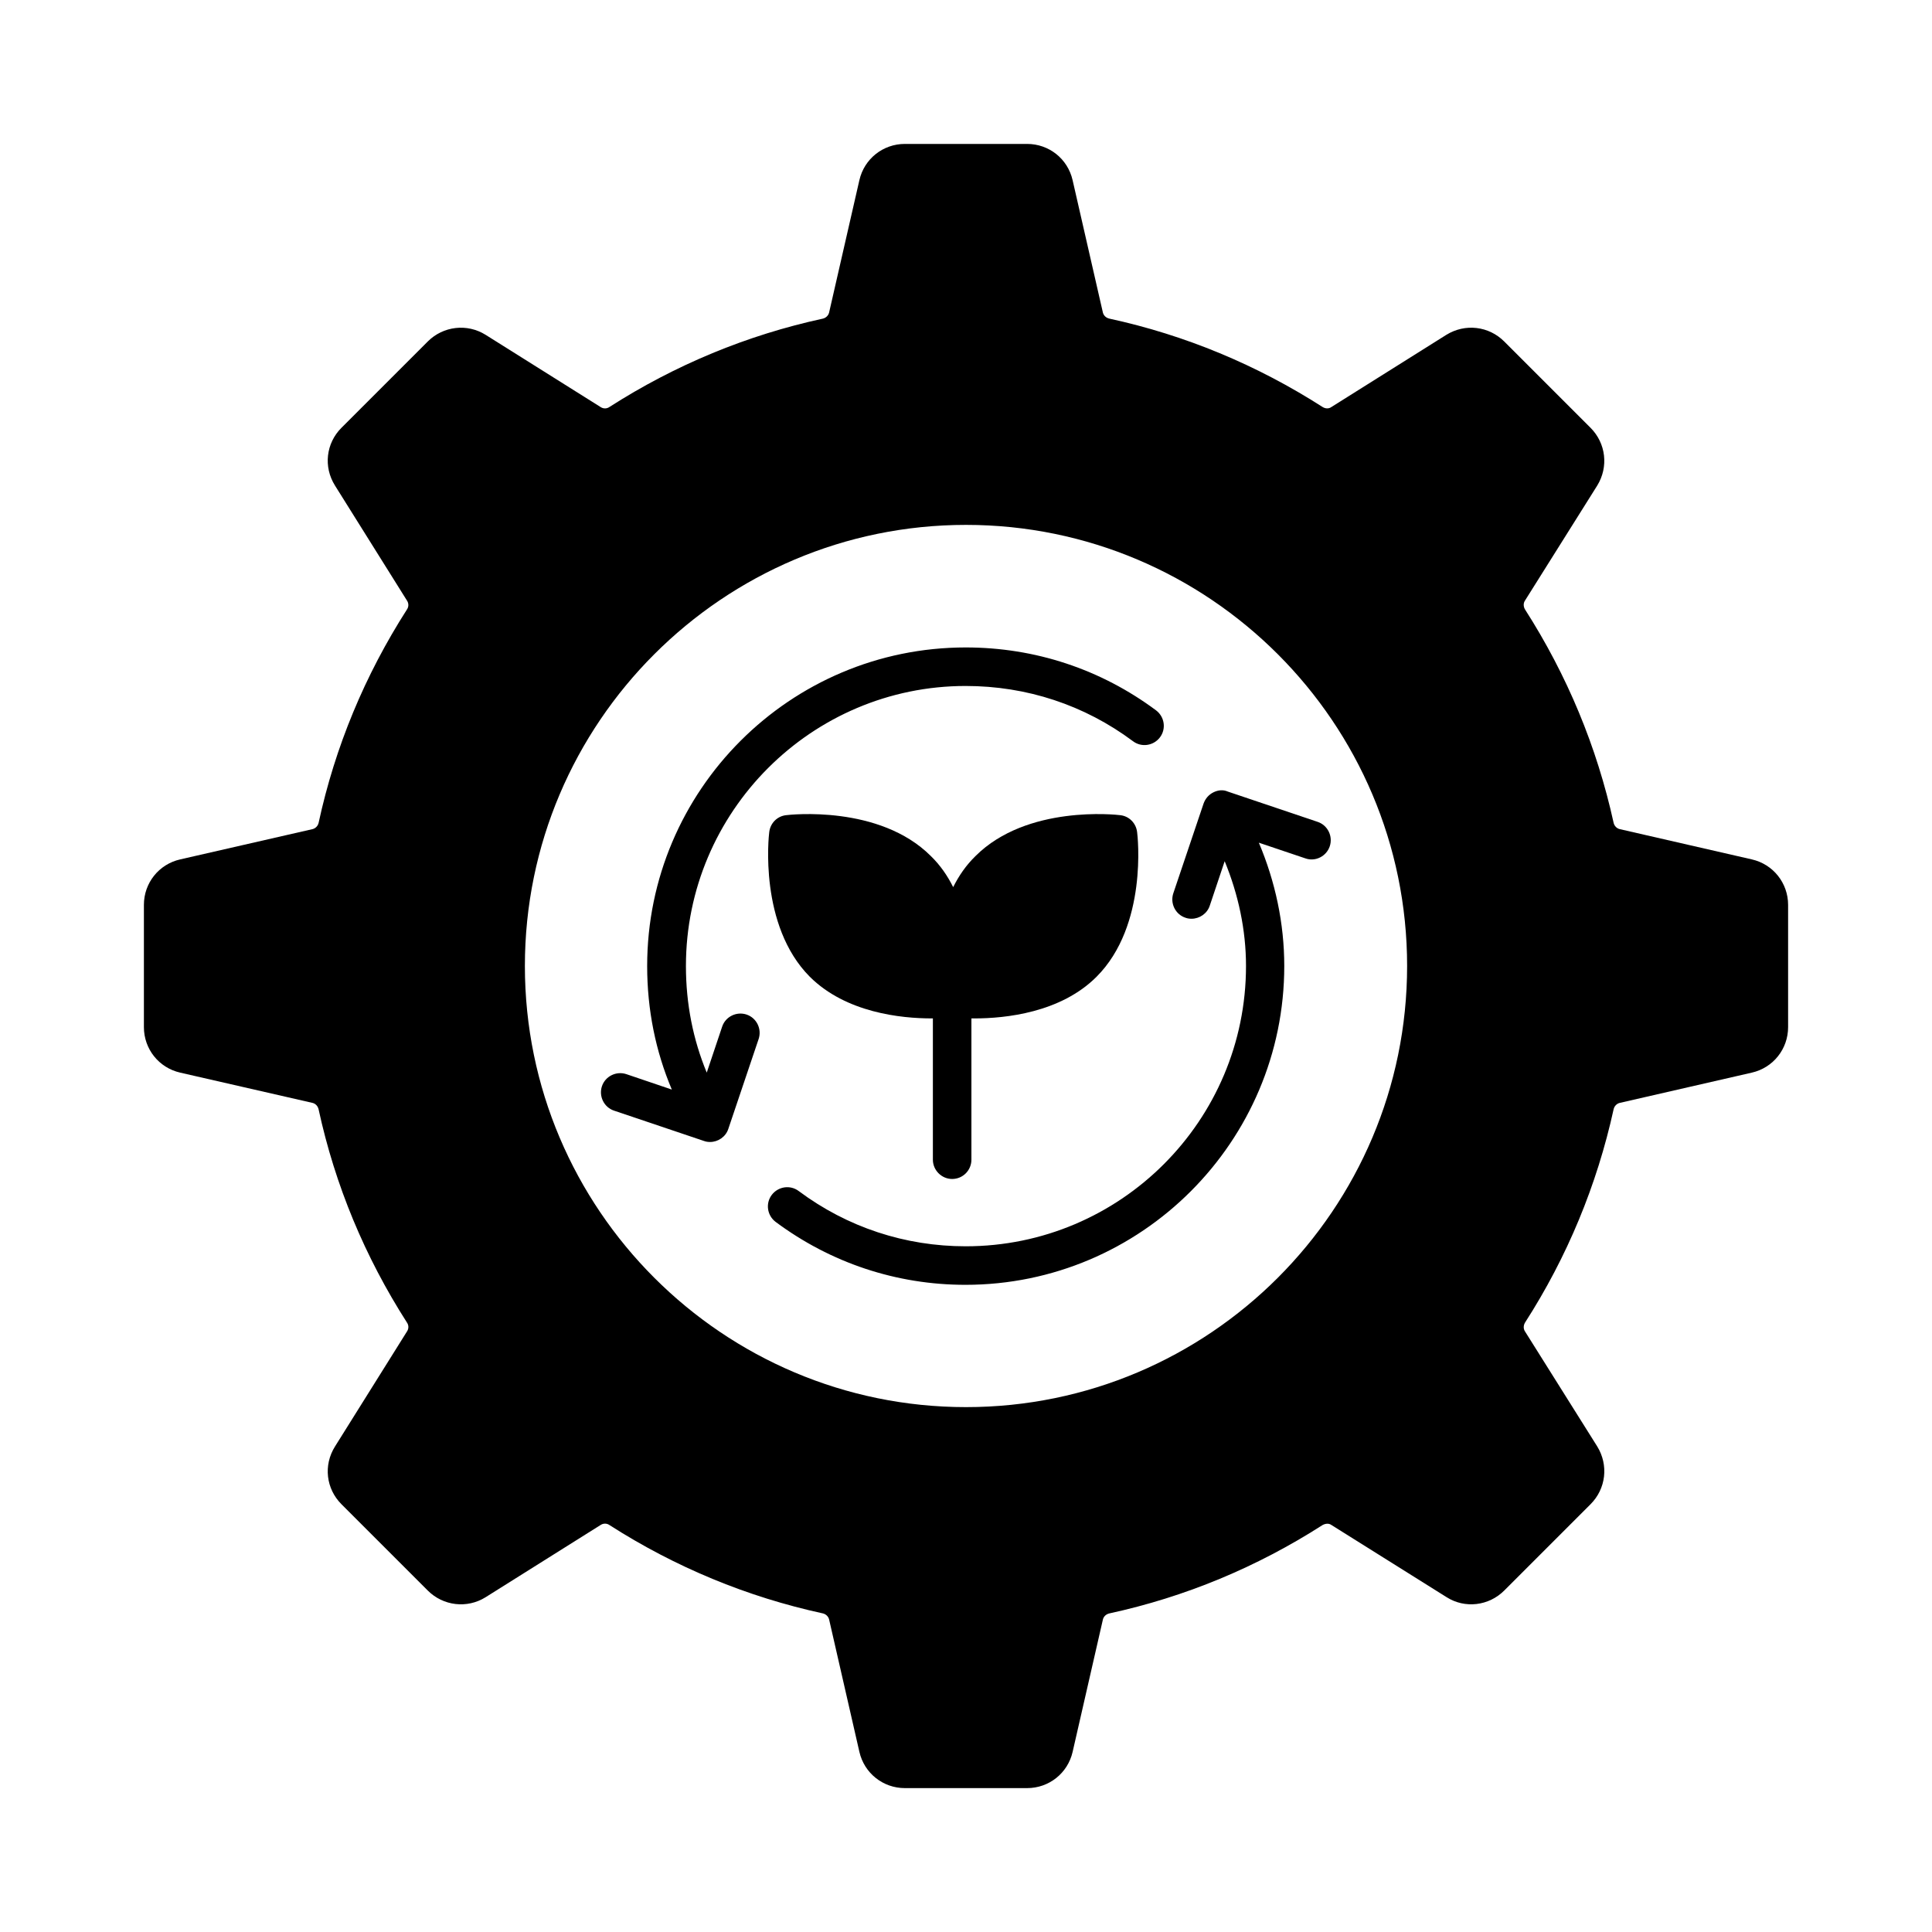
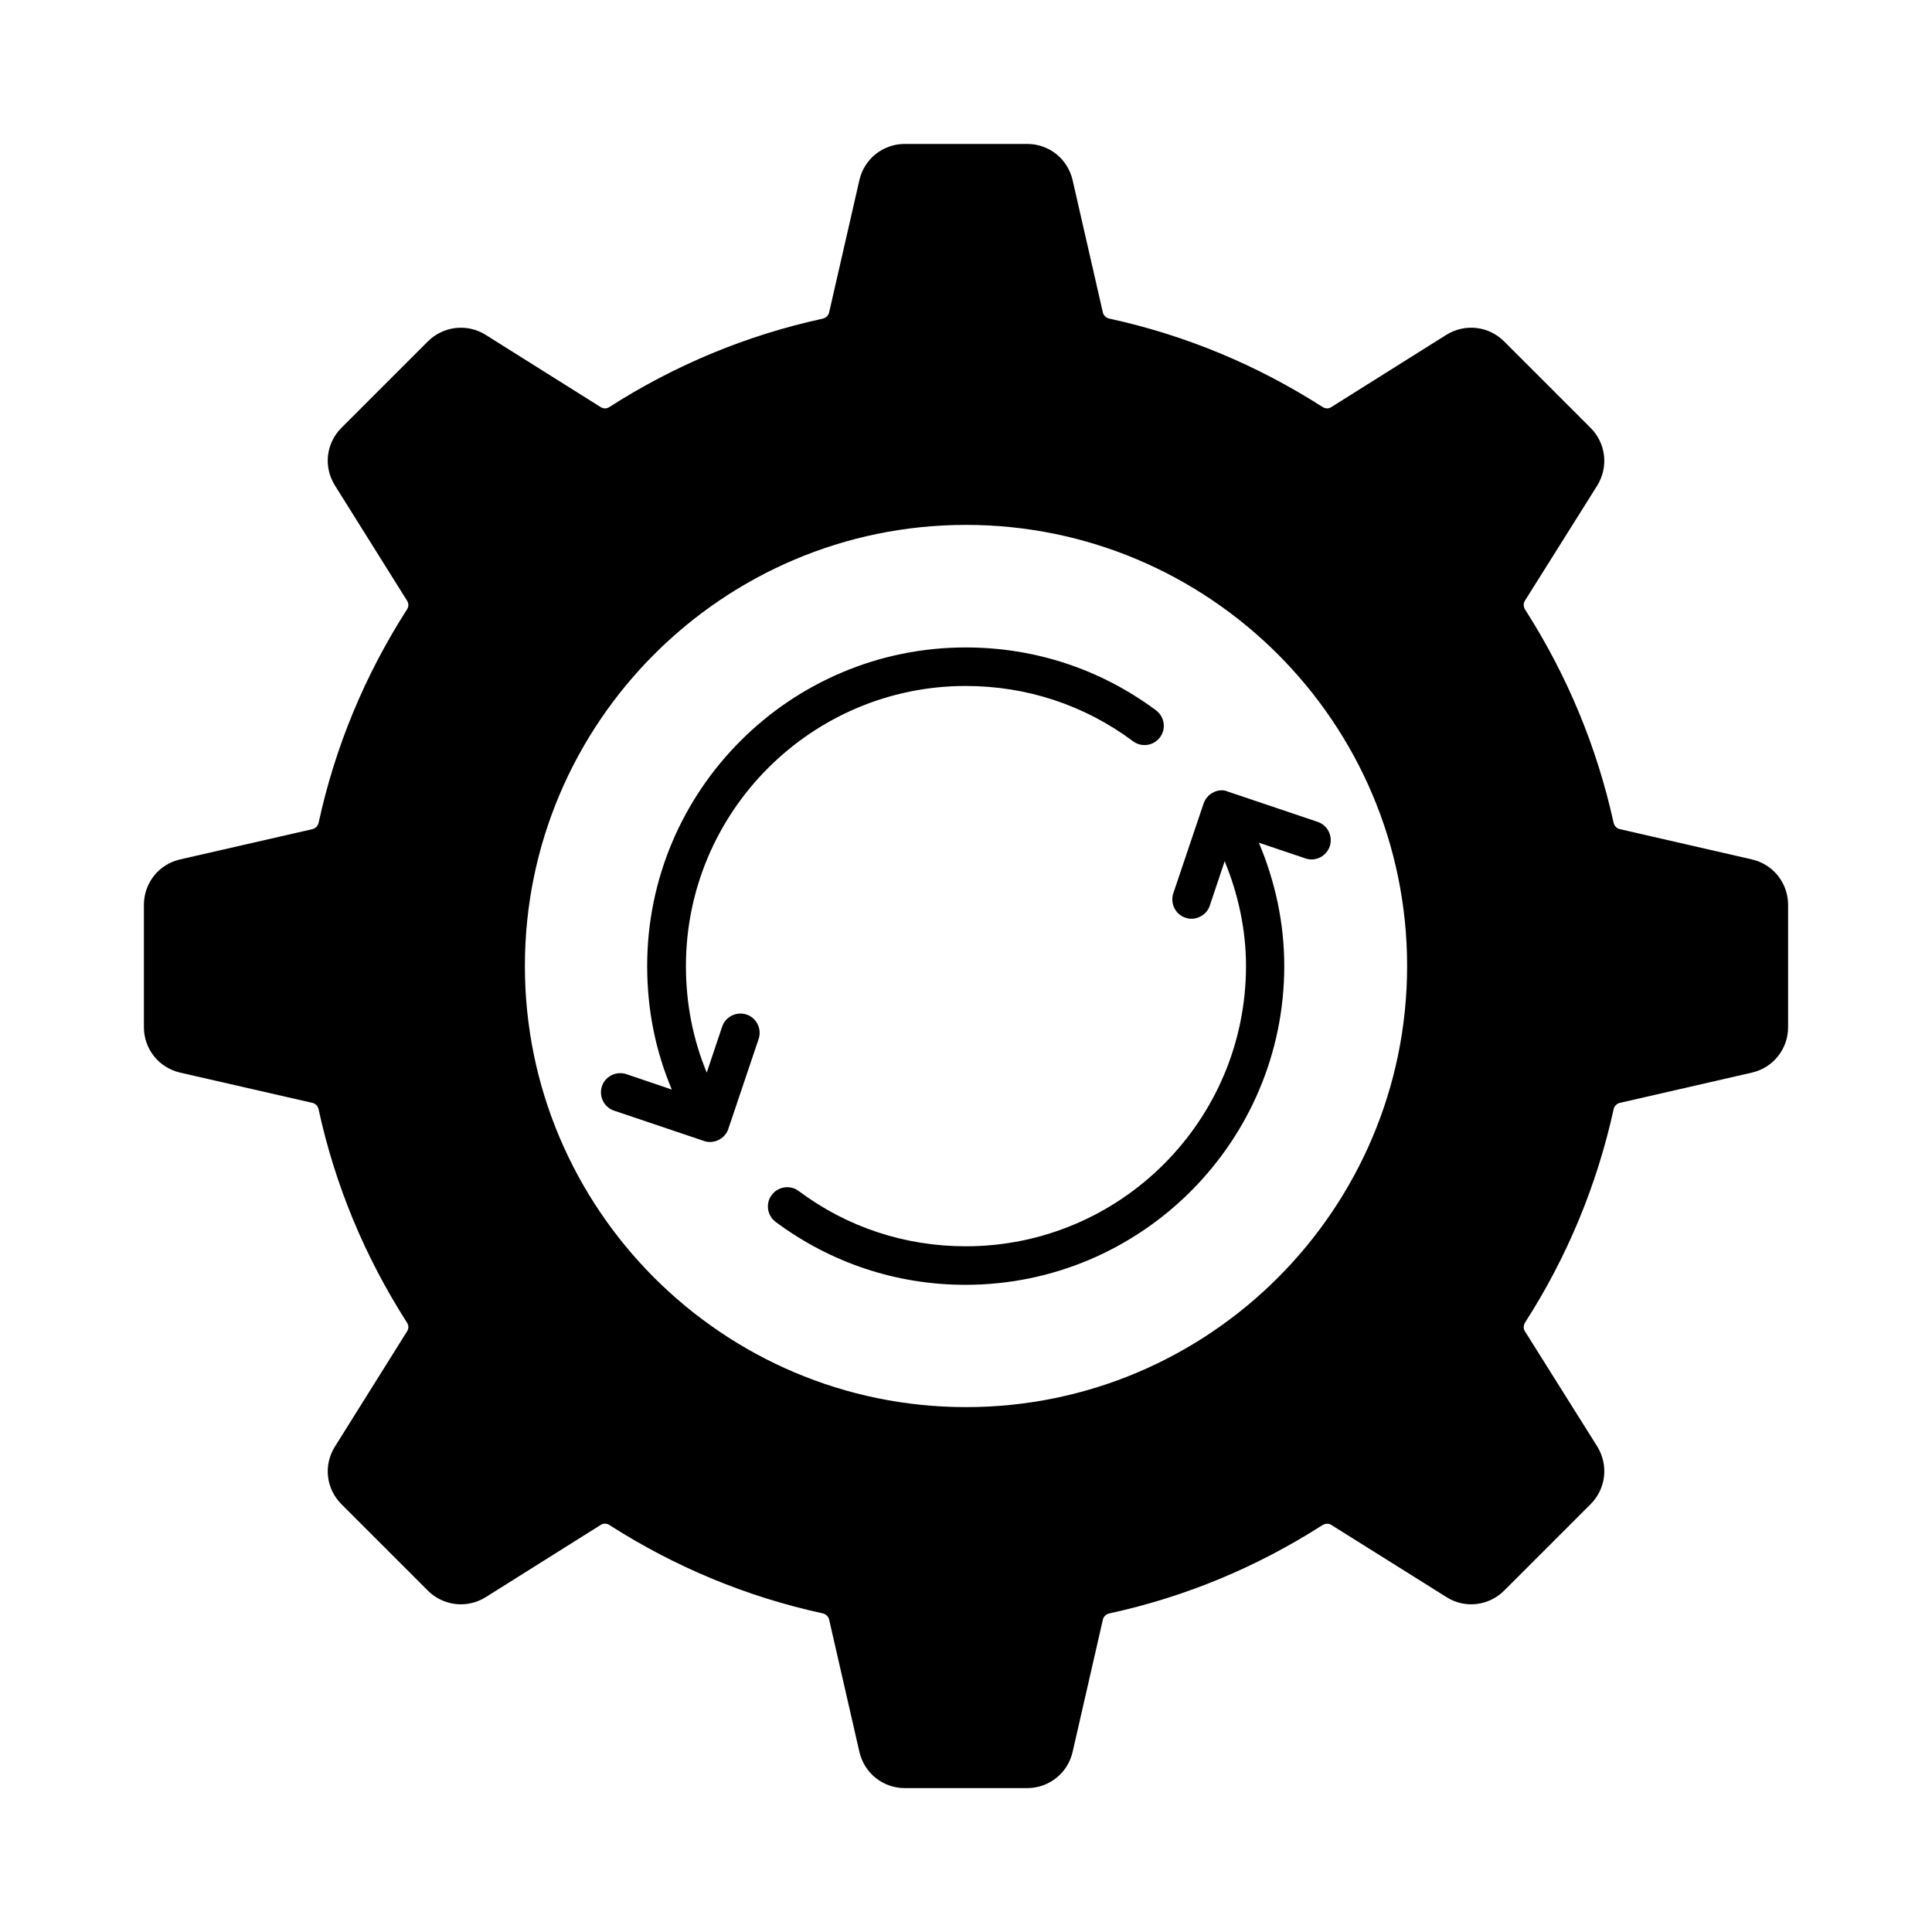
<svg xmlns="http://www.w3.org/2000/svg" fill="#000000" width="800px" height="800px" version="1.1" viewBox="144 144 512 512">
  <g>
    <path d="m399.93 325.79c16.137 0 31.453 5.039 44.32 14.637 2.246 1.703 5.445 1.227 7.148-1.02 1.703-2.246 1.227-5.445-1.02-7.148-14.637-10.895-32.066-16.68-50.449-16.68-46.566 0-84.422 37.855-84.422 84.422 0 11.641 2.246 22.602 6.535 32.746l-12.051-4.086c-2.656-0.887-5.582 0.543-6.469 3.199-0.887 2.656 0.543 5.582 3.199 6.469l23.828 8.035c0.543 0.203 1.09 0.273 1.633 0.273 2.109 0 4.152-1.363 4.832-3.473l8.035-23.828c0.887-2.656-0.543-5.582-3.199-6.469-2.656-0.887-5.582 0.543-6.469 3.199l-4.086 12.188c-3.609-8.715-5.516-18.18-5.516-28.254 0.008-40.918 33.301-74.211 74.148-74.211z" />
    <path d="m465.56 353.98c-1.227 0.613-2.109 1.633-2.586 2.926l-8.035 23.828c-0.887 2.656 0.543 5.582 3.199 6.469 0.543 0.203 1.09 0.273 1.633 0.273 2.109 0 4.152-1.363 4.832-3.473l3.949-11.777c3.609 8.781 5.652 18.18 5.652 27.777 0 40.984-33.293 74.277-74.277 74.277-16.066 0-31.387-5.039-44.254-14.637-2.246-1.703-5.445-1.227-7.148 1.02s-1.227 5.445 1.02 7.148c14.637 10.895 32.066 16.68 50.312 16.68 46.566 0 84.488-37.922 84.488-84.488 0-11.301-2.383-22.398-6.738-32.68l12.324 4.152c2.656 0.953 5.582-0.543 6.469-3.199 0.887-2.656-0.543-5.582-3.199-6.469l-23.828-8.035c-1.227-0.543-2.586-0.406-3.812 0.207z" />
-     <path d="m390.95 413.89h0.273v37.445c0 2.793 2.316 5.106 5.106 5.106 2.859 0 5.106-2.316 5.106-5.106v-37.445h0.816c8.168 0 22.809-1.496 32.34-11.031 13.617-13.617 10.895-37.379 10.758-38.332-0.273-2.383-2.109-4.223-4.426-4.492-1.02-0.137-24.781-2.793-38.398 10.824-2.519 2.449-4.426 5.242-5.922 8.238-1.496-2.996-3.402-5.785-5.922-8.238-13.617-13.617-37.379-10.961-38.398-10.824-2.316 0.273-4.152 2.109-4.426 4.492-0.137 0.953-2.793 24.715 10.758 38.332 9.594 9.535 24.164 11.031 32.336 11.031z" />
    <path d="m608.26 371.75-35.062-8.035c-0.75-0.203-1.363-0.816-1.566-1.633-4.426-20.152-12.324-39.148-23.488-56.578-0.41-0.68-0.477-1.566-0.066-2.246l19.199-30.57c3.062-4.969 2.316-11.234-1.77-15.32l-22.875-22.875c-4.086-4.086-10.348-4.832-15.32-1.77l-30.57 19.199c-0.613 0.41-1.496 0.41-2.246-0.066-17.43-11.164-36.426-19.062-56.508-23.422-0.887-0.203-1.496-0.816-1.703-1.566l-8.035-35.129c-1.289-5.652-6.262-9.598-12.047-9.598h-32.406c-5.785 0-10.758 3.949-12.051 9.602l-8.035 35.129c-0.203 0.75-0.816 1.363-1.633 1.566-20.086 4.356-39.148 12.254-56.578 23.422-0.68 0.477-1.566 0.477-2.246 0.066l-30.57-19.199c-4.902-3.062-11.234-2.316-15.32 1.77l-22.875 22.875c-4.086 4.086-4.832 10.348-1.703 15.32l19.133 30.57c0.41 0.68 0.41 1.566-0.066 2.246-11.164 17.43-19.062 36.426-23.422 56.578-0.203 0.816-0.816 1.43-1.566 1.633l-35.129 8.035c-5.652 1.289-9.598 6.258-9.598 12.043v32.406c0 5.785 3.949 10.758 9.602 12.051l35.129 8.035c0.75 0.203 1.363 0.816 1.566 1.703 4.356 20.086 12.254 39.078 23.422 56.508 0.477 0.68 0.477 1.566 0.066 2.246l-19.133 30.57c-3.133 4.969-2.383 11.234 1.703 15.32l22.875 22.875c4.086 4.086 10.418 4.832 15.32 1.77l30.57-19.199c0.68-0.41 1.566-0.41 2.246 0.066 17.43 11.164 36.492 19.062 56.578 23.422 0.816 0.203 1.43 0.816 1.633 1.566l8.035 35.129c1.293 5.652 6.262 9.602 12.051 9.602h32.406c5.785 0 10.758-3.949 12.051-9.602l8.035-35.129c0.203-0.75 0.816-1.363 1.703-1.566 20.086-4.356 39.078-12.254 56.508-23.422 0.75-0.41 1.633-0.477 2.246-0.066l30.637 19.199c4.832 3.062 11.164 2.316 15.25-1.77l22.875-22.875c4.086-4.086 4.832-10.348 1.77-15.32l-19.199-30.57c-0.41-0.68-0.34-1.566 0.066-2.246 11.164-17.359 19.062-36.426 23.488-56.578 0.203-0.816 0.816-1.43 1.566-1.633l35.062-8.035c5.652-1.293 9.602-6.262 9.602-12.051v-32.406c-0.004-5.785-3.953-10.754-9.605-12.047zm-208.26 145.15c-64.406 0-116.9-52.422-116.9-116.9 0-64.473 52.492-116.9 116.9-116.9 64.473 0 116.9 52.422 116.9 116.9-0.004 64.477-52.426 116.9-116.9 116.9z" />
  </g>
</svg>